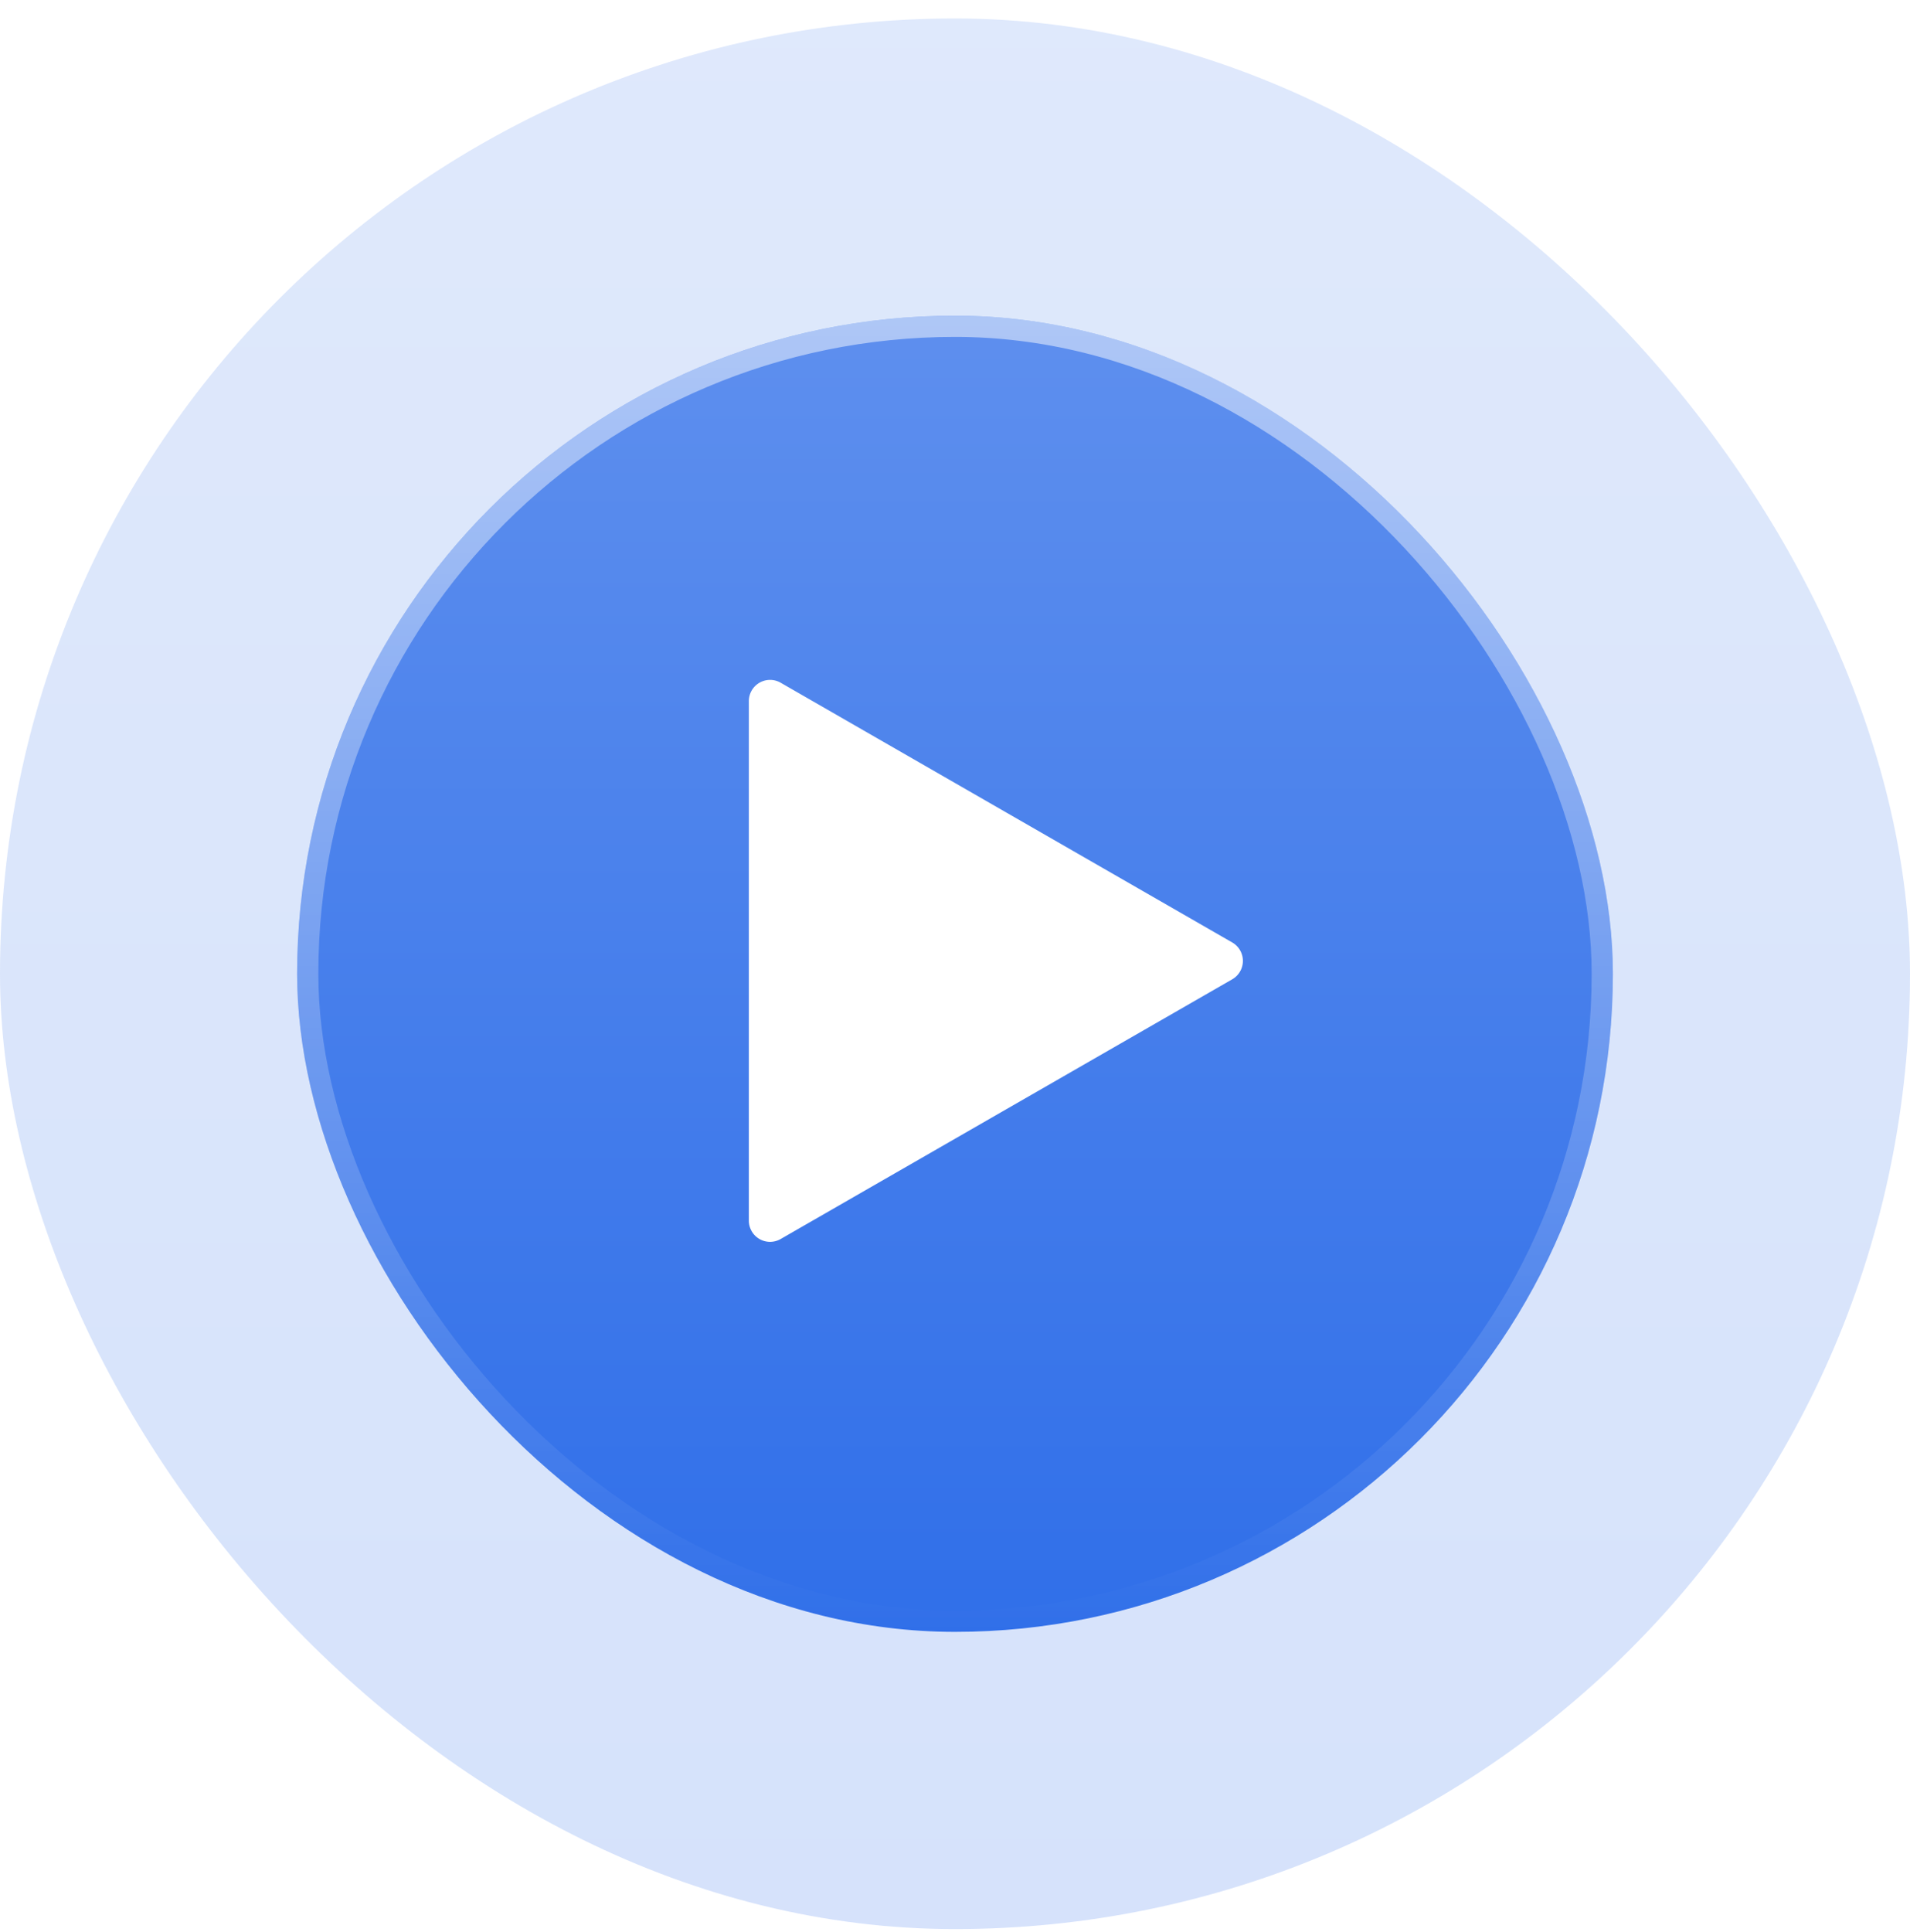
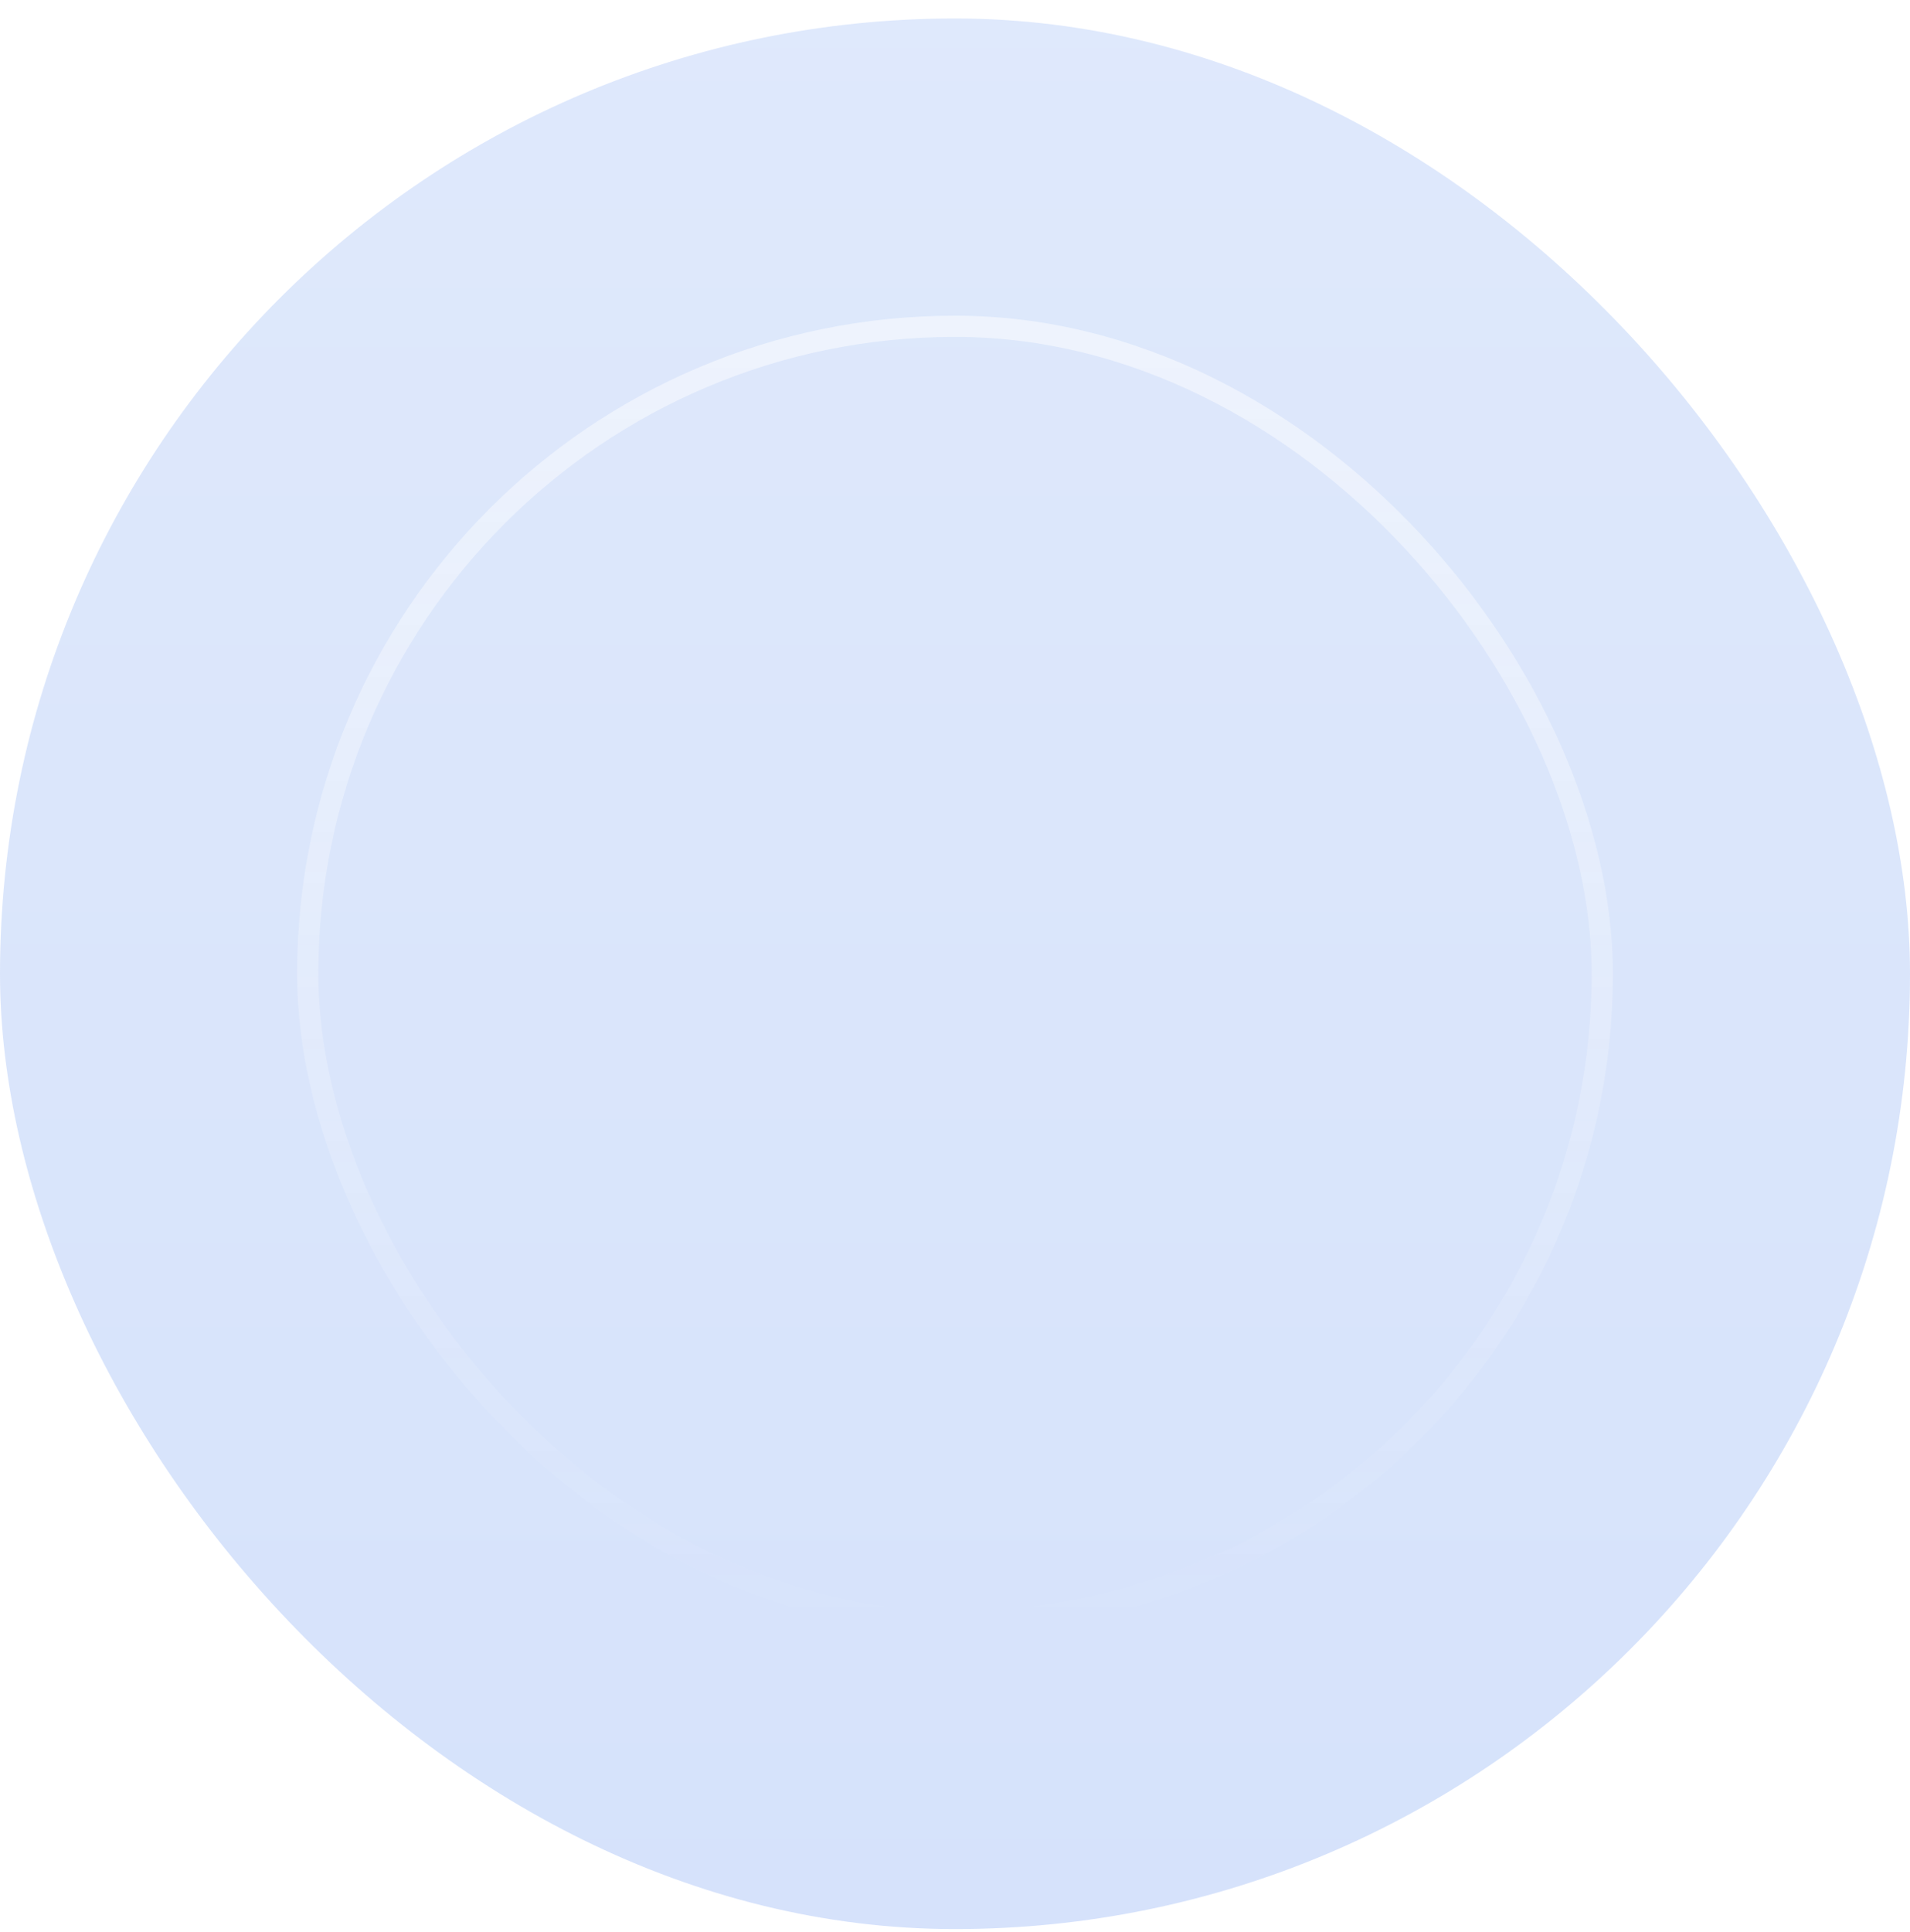
<svg xmlns="http://www.w3.org/2000/svg" width="90" height="91" fill="none">
  <g filter="url(#a)">
    <rect width="90" height="90" y=".87" fill="url(#b)" fill-opacity=".2" rx="45" />
-     <rect width="62" height="62" x="14" y="14.87" fill="url(#c)" rx="31" />
    <rect width="61" height="61" x="14.5" y="15.37" stroke="url(#d)" stroke-opacity=".5" rx="30.5" />
-     <path fill="#fff" d="M35.286 45.263V33.027a1 1 0 0 1 1.498-.867l10.645 6.121 10.635 6.115a1 1 0 0 1 0 1.734l-10.636 6.115-10.644 6.12a1 1 0 0 1-1.498-.866V45.263Z" />
  </g>
  <defs>
    <linearGradient id="b" x1="45" x2="45" y1=".87" y2="90.87" gradientUnits="userSpaceOnUse">
      <stop stop-color="#5E8FEE" />
      <stop offset="1" stop-color="#306FE9" />
    </linearGradient>
    <linearGradient id="c" x1="45" x2="45" y1="14.87" y2="76.87" gradientUnits="userSpaceOnUse">
      <stop stop-color="#5E8FEE" />
      <stop offset="1" stop-color="#306FE9" />
    </linearGradient>
    <linearGradient id="d" x1="45" x2="45" y1="14.87" y2="76.87" gradientUnits="userSpaceOnUse">
      <stop stop-color="#fff" />
      <stop offset="1" stop-color="#fff" stop-opacity="0" />
    </linearGradient>
    <filter id="a" width="114" height="114" x="-12" y="-11.13" color-interpolation-filters="sRGB" filterUnits="userSpaceOnUse">
      <feFlood flood-opacity="0" result="BackgroundImageFix" />
      <feGaussianBlur in="BackgroundImageFix" stdDeviation="6" />
      <feComposite in2="SourceAlpha" operator="in" result="effect1_backgroundBlur_591_3599" />
      <feBlend in="SourceGraphic" in2="effect1_backgroundBlur_591_3599" result="shape" />
    </filter>
  </defs>
</svg>